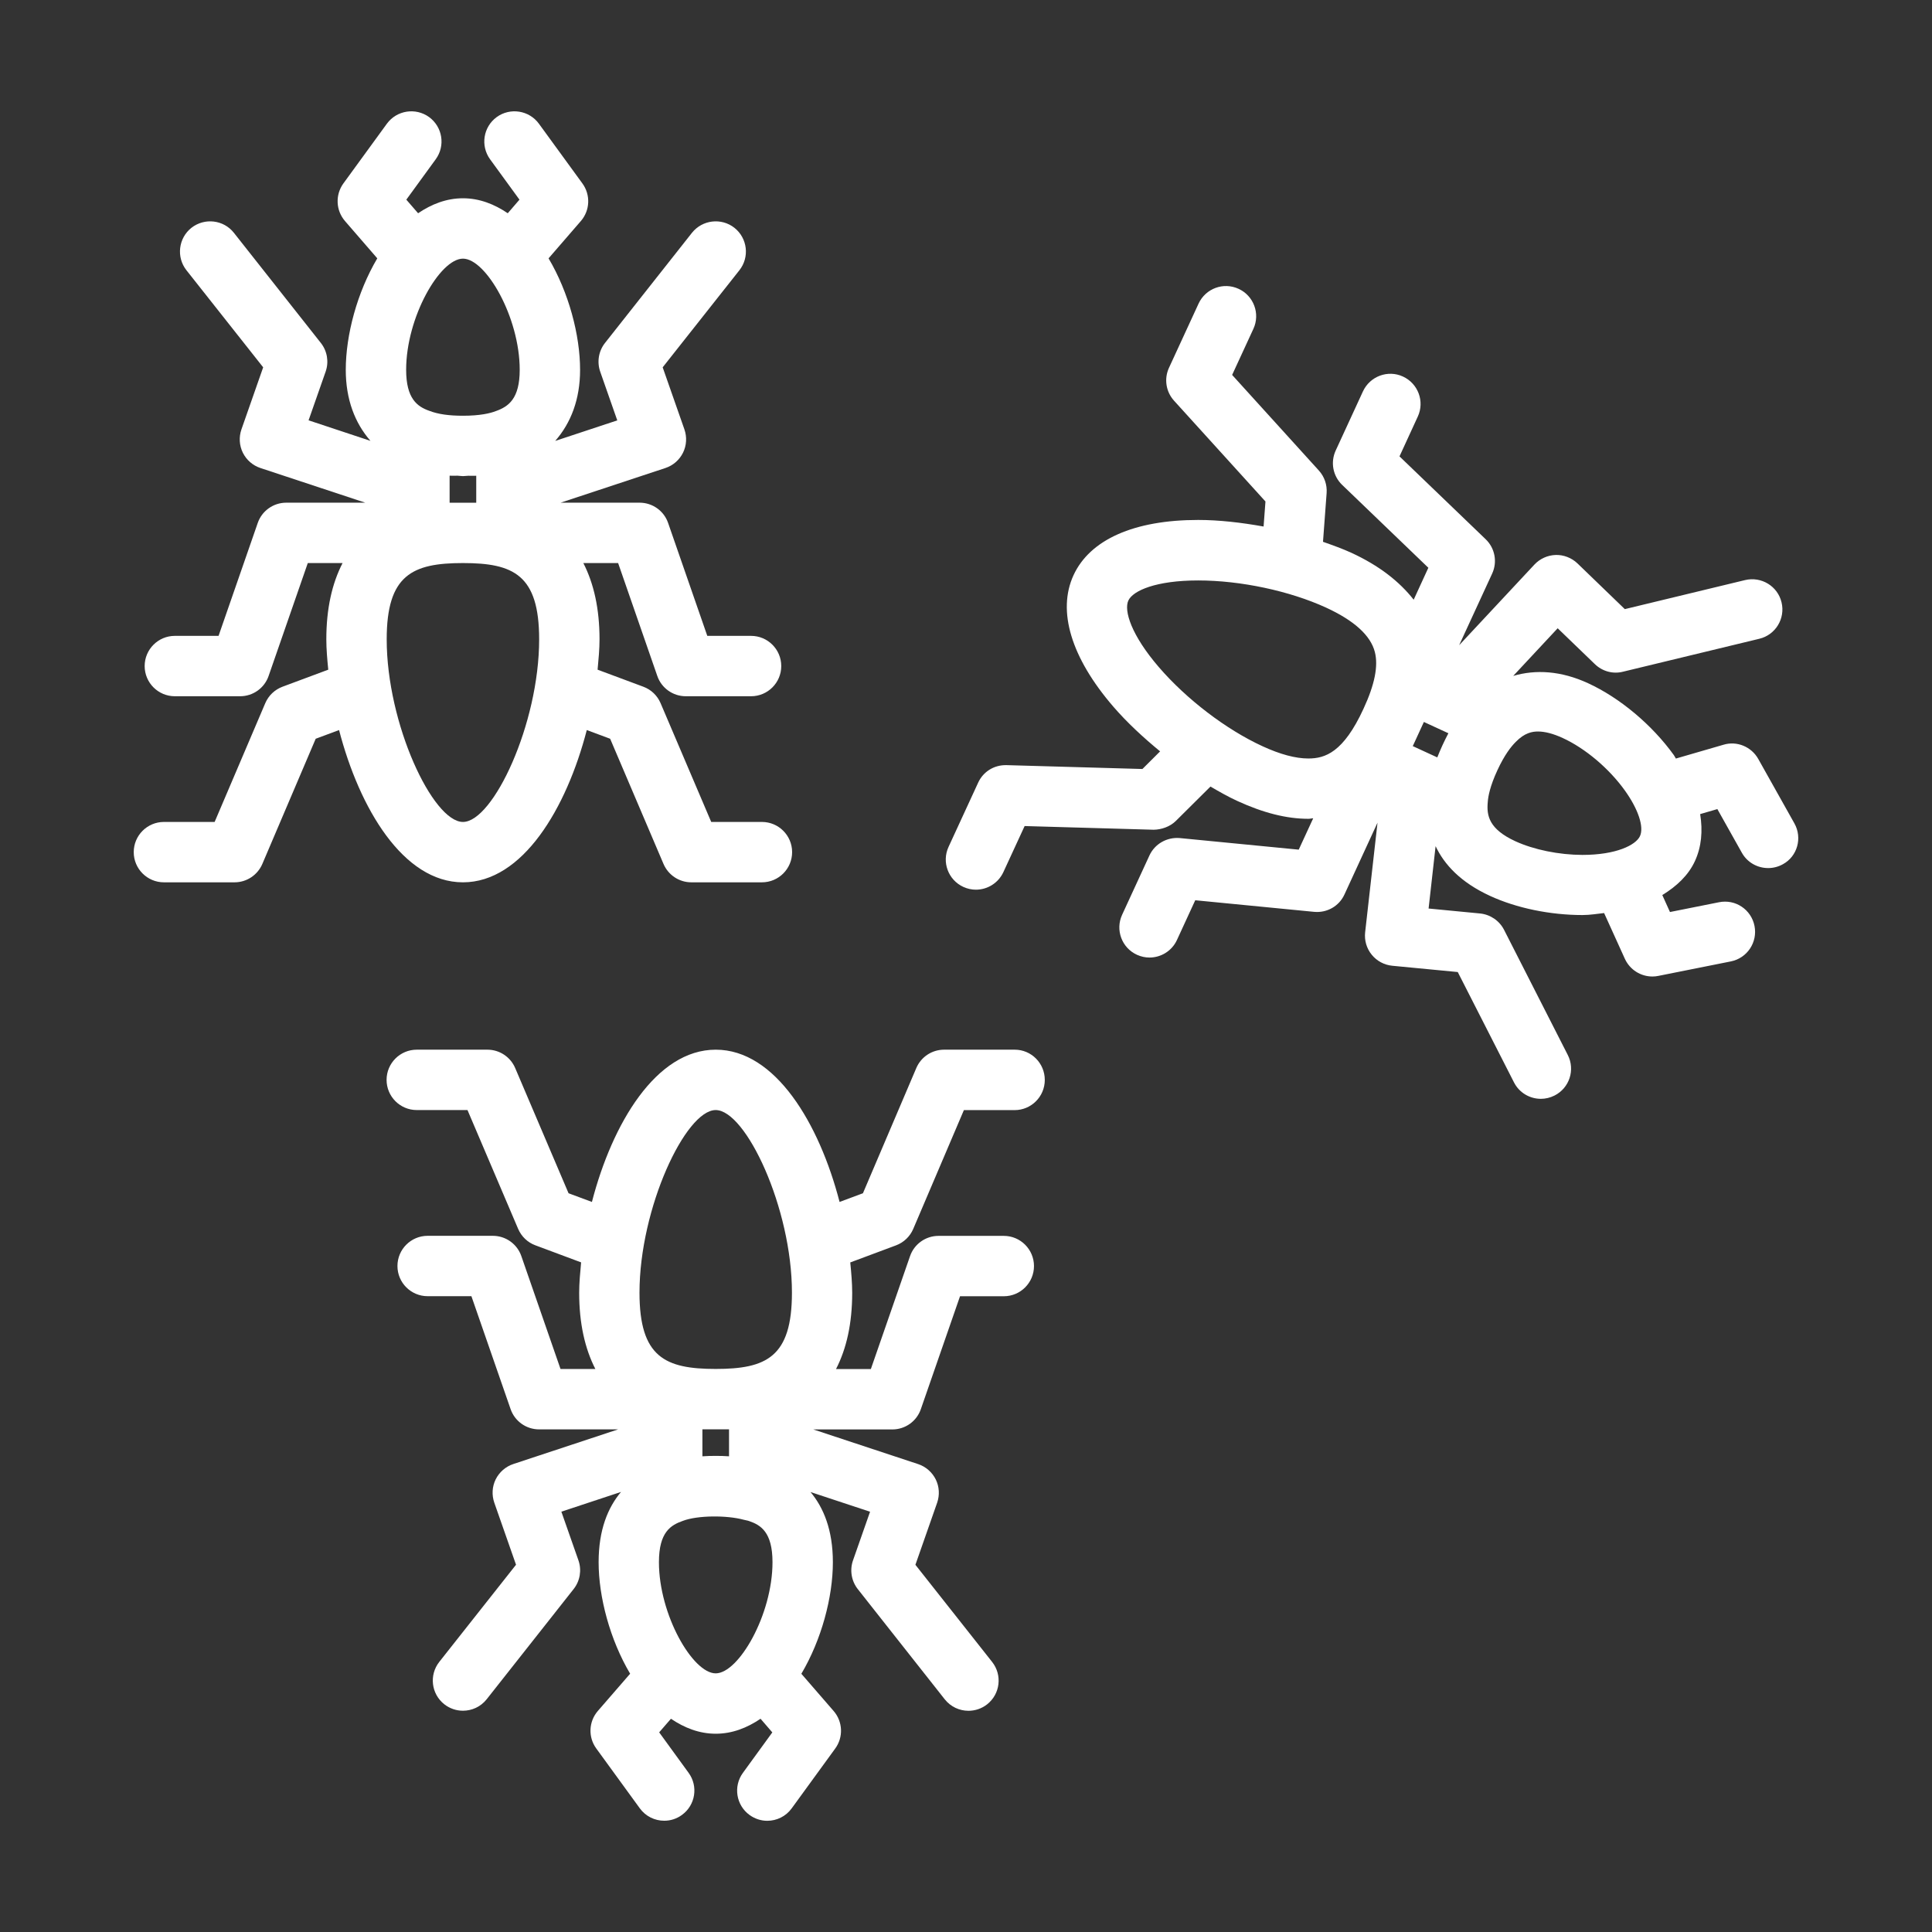
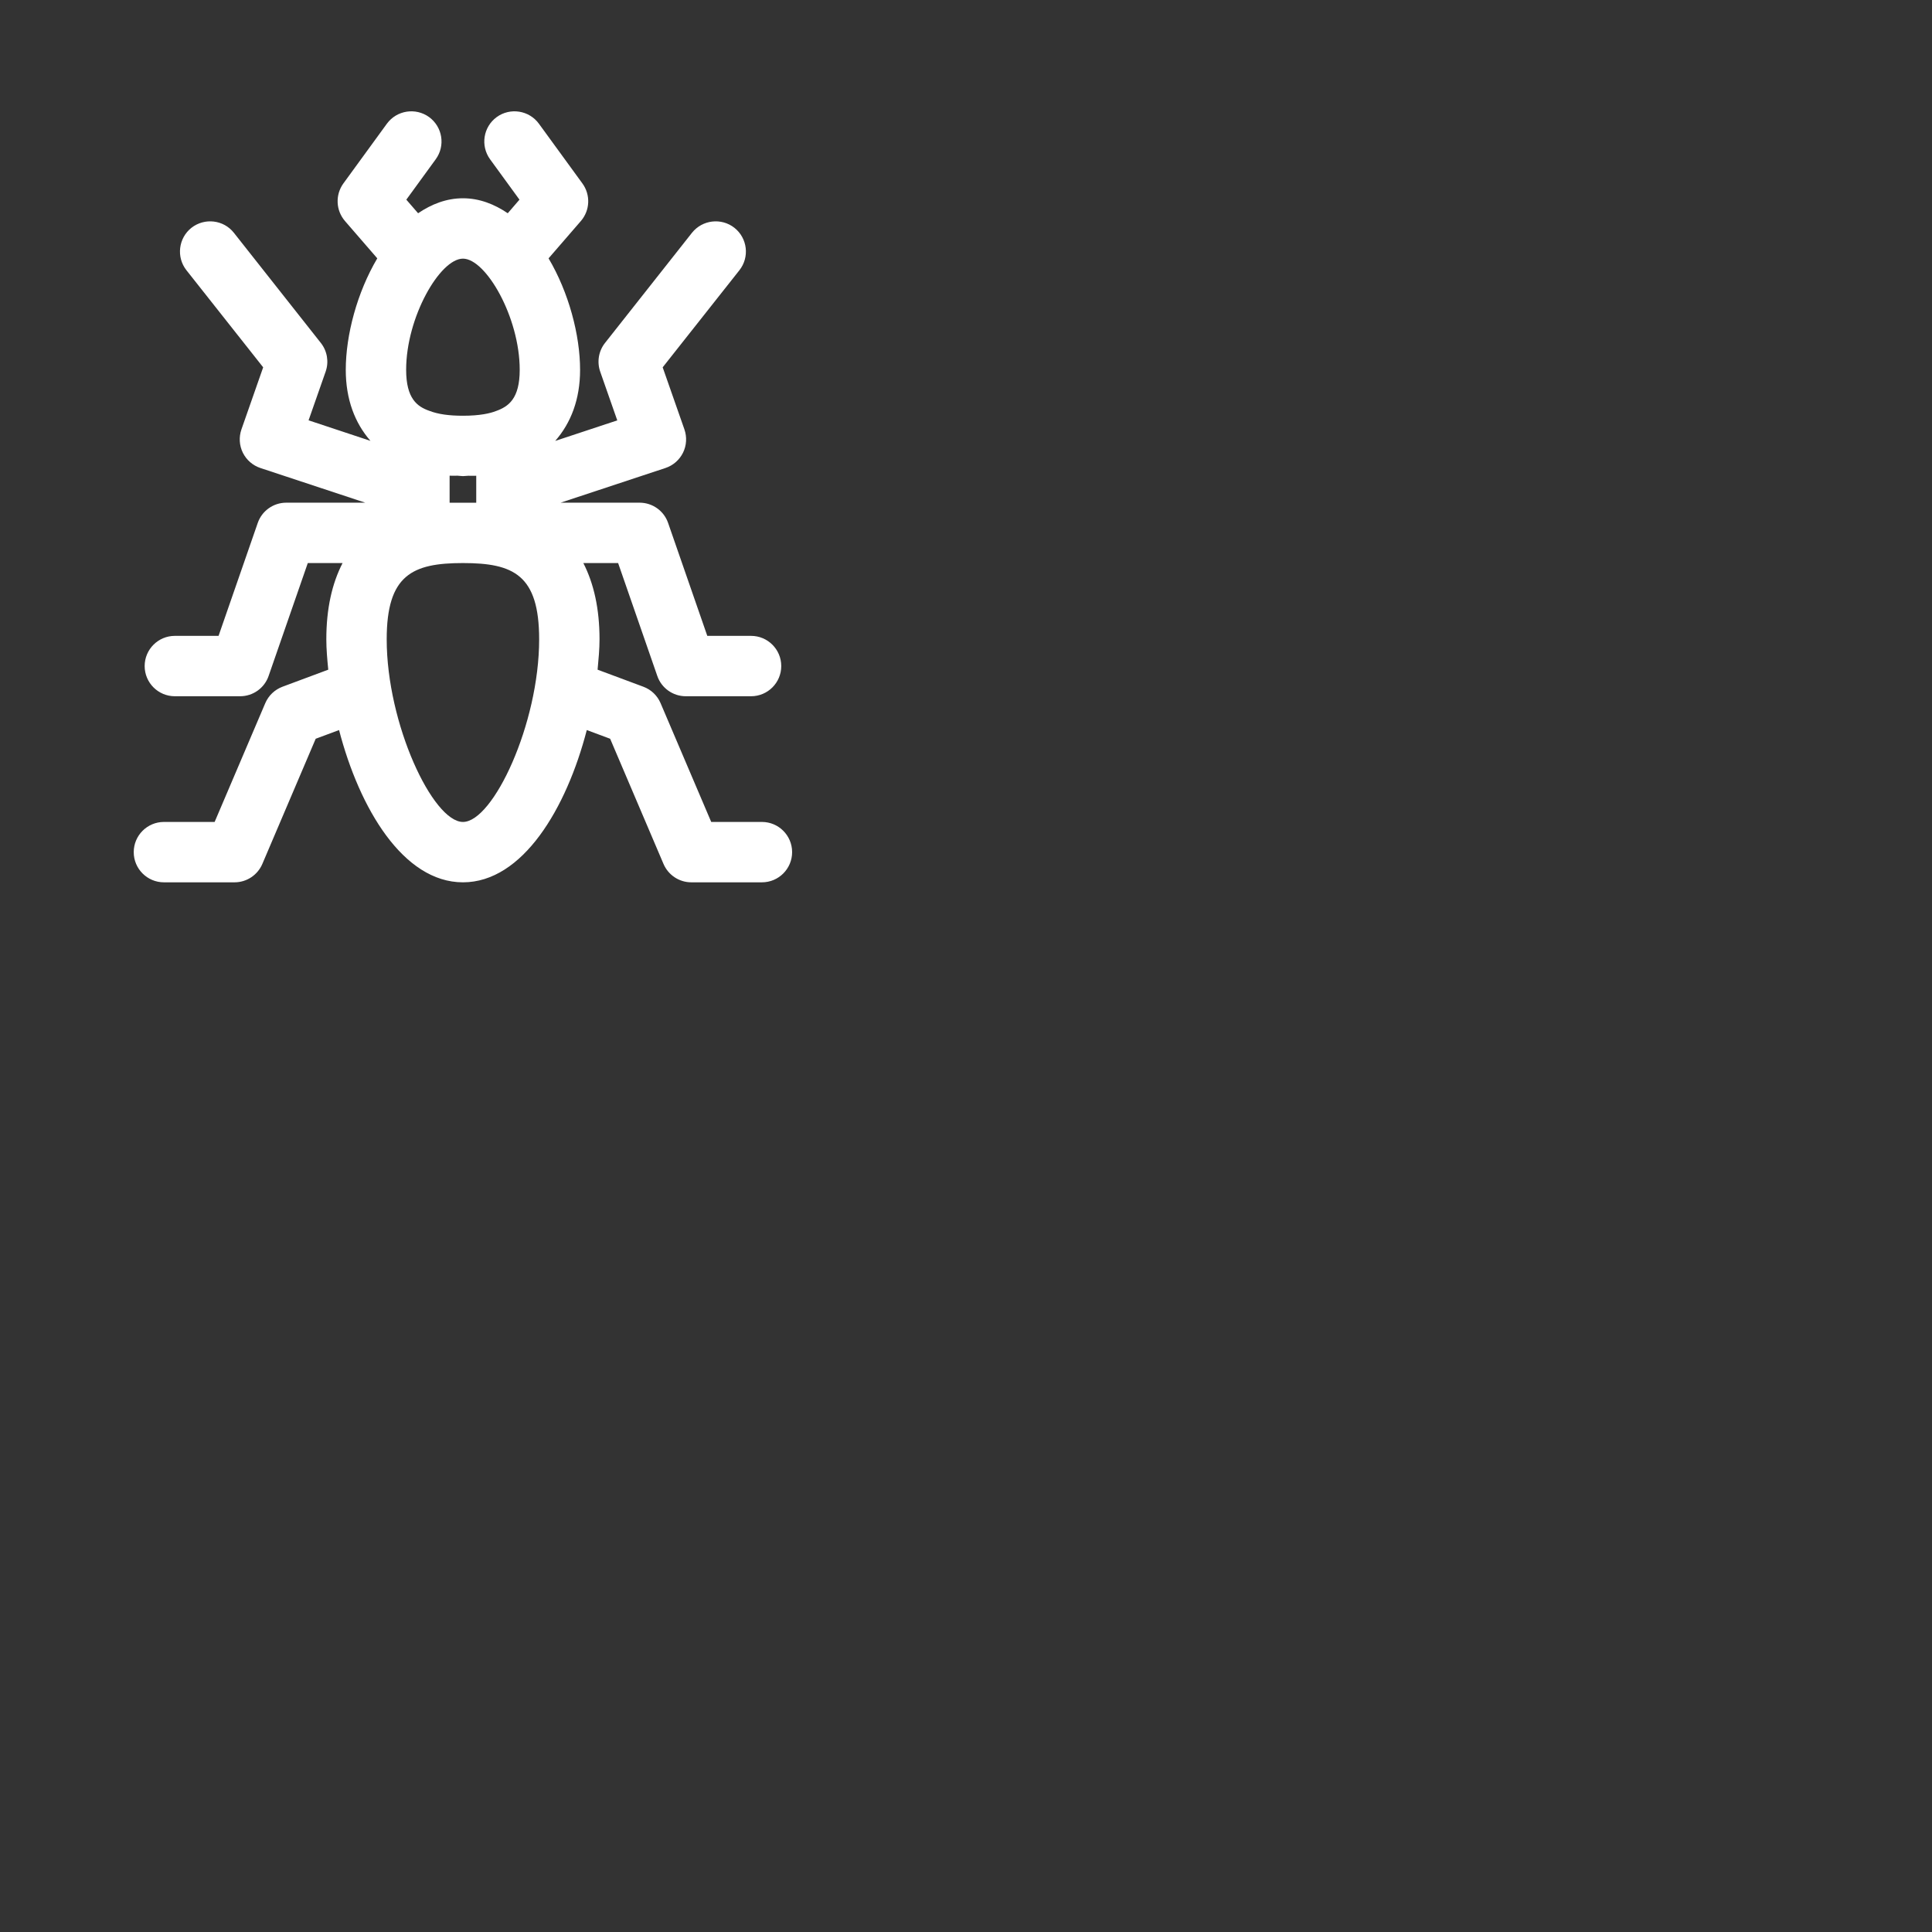
<svg xmlns="http://www.w3.org/2000/svg" height="300px" width="300px" fill="#ffffff" version="1.1" x="0px" y="0px" viewBox="0 0 32 32" enable-background="new 0 0 32 32" xml:space="preserve">
  <rect x="0" y="0" width="32" height="32" fill="#333333" stroke="none" />
  <g>
    <g>
-       <path d="M29.721,13.638l-0.599-1.068c-0.114-0.203-0.355-0.302-0.575-0.235l-0.789,0.229c-0.013-0.019-0.02-0.037-0.033-0.056    c-0.362-0.503-0.894-0.949-1.422-1.192c-0.448-0.206-0.866-0.23-1.239-0.121l0.736-0.789L26.416,11    c0.123,0.119,0.298,0.168,0.464,0.126l2.26-0.546c0.268-0.064,0.433-0.335,0.368-0.603c-0.064-0.269-0.335-0.433-0.604-0.369    l-1.992,0.481l-0.784-0.757c-0.097-0.093-0.23-0.144-0.36-0.14c-0.134,0.004-0.261,0.061-0.353,0.159l-1.247,1.336L24.715,9.5    c0.089-0.193,0.046-0.422-0.108-0.569L23.18,7.559L23.483,6.9c0.116-0.25,0.006-0.547-0.245-0.663    c-0.25-0.116-0.547-0.005-0.663,0.245l-0.452,0.981c-0.089,0.193-0.046,0.422,0.108,0.569l1.427,1.372l-0.243,0.529    c-0.236-0.301-0.572-0.565-1.032-0.777c-0.146-0.067-0.308-0.125-0.47-0.182l0.06-0.807c0.01-0.137-0.036-0.271-0.128-0.373    l-1.437-1.584l0.352-0.763c0.116-0.25,0.006-0.548-0.245-0.663c-0.251-0.116-0.547-0.006-0.663,0.245l-0.49,1.063    c-0.084,0.182-0.051,0.396,0.084,0.545l1.514,1.669l-0.031,0.415c-0.367-0.066-0.737-0.109-1.084-0.109    c-1.06,0-1.792,0.325-2.064,0.915c-0.273,0.593-0.04,1.366,0.658,2.176c0.227,0.263,0.495,0.511,0.776,0.742l-0.293,0.292    l-2.253-0.064c-0.206-0.004-0.385,0.109-0.468,0.291l-0.49,1.063c-0.116,0.25-0.006,0.548,0.245,0.663    c0.067,0.031,0.139,0.046,0.208,0.046c0.189,0,0.37-0.108,0.455-0.291l0.352-0.763l2.138,0.061    c0.127-0.002,0.269-0.049,0.367-0.146l0.573-0.569c0.148,0.086,0.297,0.171,0.444,0.238c0.433,0.199,0.818,0.296,1.179,0.296    c0.028,0,0.051-0.008,0.079-0.009l-0.24,0.52l-1.97-0.192c-0.212-0.018-0.414,0.095-0.503,0.289l-0.452,0.981    c-0.116,0.251-0.006,0.548,0.245,0.663c0.068,0.031,0.139,0.046,0.208,0.046c0.189,0,0.371-0.108,0.455-0.291l0.303-0.658    l1.969,0.192c0.215,0.02,0.415-0.095,0.503-0.289l0.547-1.188l-0.205,1.816c-0.015,0.133,0.024,0.267,0.109,0.371    c0.084,0.104,0.207,0.17,0.341,0.183l1.084,0.104l0.931,1.827c0.088,0.174,0.264,0.273,0.446,0.273    c0.076,0,0.154-0.018,0.227-0.055c0.246-0.125,0.344-0.426,0.218-0.672l-1.055-2.072c-0.078-0.152-0.228-0.254-0.398-0.271    l-0.852-0.082l0.116-1.033c0.143,0.303,0.413,0.599,0.902,0.824c0.438,0.202,0.996,0.317,1.531,0.317    c0.128,0,0.24-0.021,0.358-0.033l0.344,0.758c0.083,0.181,0.262,0.293,0.456,0.293c0.032,0,0.065-0.003,0.098-0.01l1.201-0.24    c0.271-0.054,0.446-0.317,0.392-0.588c-0.054-0.271-0.315-0.447-0.588-0.392l-0.812,0.162l-0.127-0.281    c0.238-0.146,0.432-0.327,0.54-0.562c0.109-0.236,0.132-0.5,0.087-0.779l0.285-0.083l0.405,0.722    c0.091,0.164,0.261,0.255,0.437,0.255c0.083,0,0.167-0.021,0.244-0.064C29.77,14.184,29.856,13.879,29.721,13.638z M23.806,12.545    L23.4,12.358l0.184-0.4l0.406,0.187c-0.033,0.063-0.066,0.128-0.098,0.198S23.832,12.479,23.806,12.545z M20.909,12.359    c-0.6-0.276-1.256-0.777-1.713-1.307c-0.458-0.531-0.584-0.938-0.507-1.105c0.077-0.166,0.463-0.333,1.156-0.333    c0.703,0,1.516,0.173,2.121,0.451c0.465,0.214,0.737,0.462,0.806,0.735c0.059,0.23-0.002,0.538-0.188,0.939    c-0.333,0.724-0.636,0.824-0.914,0.824C21.459,12.563,21.204,12.495,20.909,12.359z M25.098,13.933    c-0.436-0.201-0.477-0.424-0.456-0.648c0.006-0.096,0.039-0.266,0.158-0.524c0.119-0.258,0.227-0.394,0.304-0.471    c0.149-0.154,0.276-0.174,0.37-0.174c0.116,0,0.254,0.036,0.41,0.108c0.373,0.171,0.767,0.504,1.028,0.868    c0.222,0.309,0.321,0.605,0.251,0.757c-0.069,0.149-0.396,0.311-0.953,0.311C25.821,14.159,25.405,14.074,25.098,13.933z" />
      <path d="M7.668,14.614c0.989,0,1.715-1.225,2.051-2.522l0.387,0.144l0.884,2.074c0.079,0.184,0.26,0.304,0.46,0.304h1.17    c0.276,0,0.5-0.224,0.5-0.5s-0.224-0.5-0.5-0.5h-0.84l-0.839-1.968c-0.054-0.126-0.157-0.225-0.286-0.272l-0.757-0.282    c0.016-0.171,0.032-0.343,0.032-0.503c0-0.508-0.095-0.925-0.268-1.263h0.576l0.649,1.87c0.069,0.201,0.259,0.336,0.472,0.336    h1.081c0.276,0,0.5-0.224,0.5-0.5s-0.224-0.5-0.5-0.5h-0.725l-0.649-1.87c-0.069-0.201-0.259-0.336-0.472-0.336H9.285l1.736-0.574    c0.127-0.042,0.232-0.133,0.292-0.254c0.059-0.12,0.067-0.259,0.023-0.386l-0.36-1.028l1.271-1.608    c0.171-0.217,0.134-0.531-0.083-0.703c-0.217-0.17-0.531-0.133-0.703,0.083l-1.44,1.824c-0.106,0.134-0.136,0.313-0.08,0.475    l0.283,0.808l-1.028,0.34c0.259-0.296,0.412-0.687,0.412-1.177c0-0.577-0.188-1.283-0.522-1.847l0.535-0.618    c0.152-0.176,0.163-0.433,0.026-0.622l-0.721-0.99c-0.162-0.222-0.475-0.272-0.699-0.11c-0.223,0.163-0.272,0.475-0.11,0.699    l0.487,0.669L8.41,3.532c-0.223-0.151-0.47-0.248-0.742-0.248c-0.273,0-0.52,0.097-0.743,0.248L6.73,3.307l0.487-0.669    c0.163-0.224,0.113-0.536-0.11-0.699C6.883,1.777,6.57,1.827,6.408,2.049l-0.721,0.99C5.551,3.228,5.562,3.485,5.714,3.661    l0.535,0.618c-0.334,0.564-0.522,1.27-0.522,1.847c0,0.49,0.152,0.882,0.409,1.176L5.111,6.962l0.283-0.808    C5.45,5.993,5.42,5.814,5.314,5.68l-1.44-1.824C3.704,3.64,3.389,3.603,3.171,3.773C2.955,3.944,2.917,4.259,3.088,4.476    l1.271,1.608l-0.36,1.028C3.955,7.239,3.963,7.378,4.022,7.498c0.06,0.121,0.165,0.212,0.292,0.254L6.05,8.326H4.741    c-0.213,0-0.403,0.135-0.472,0.336l-0.649,1.87H2.896c-0.276,0-0.5,0.224-0.5,0.5s0.224,0.5,0.5,0.5h1.081    c0.213,0,0.403-0.135,0.472-0.336l0.649-1.87h0.576C5.5,9.664,5.405,10.08,5.405,10.589c0,0.16,0.015,0.332,0.032,0.503    L4.68,11.374c-0.129,0.048-0.232,0.146-0.286,0.272l-0.839,1.968h-0.84c-0.276,0-0.5,0.224-0.5,0.5s0.224,0.5,0.5,0.5h1.17    c0.2,0,0.381-0.12,0.46-0.304l0.884-2.074l0.387-0.144C5.953,13.389,6.679,14.614,7.668,14.614z M7.668,13.614    c-0.499,0-1.263-1.623-1.263-3.025c0-1.067,0.425-1.263,1.263-1.263c0.837,0,1.262,0.195,1.262,1.263    C8.93,11.992,8.167,13.614,7.668,13.614z M7.668,7.886c0.033,0,0.058-0.006,0.09-0.006c0.044-0.001,0.089,0.003,0.13,0v0.447    H7.447V7.879c0.042,0.003,0.088-0.001,0.132,0C7.611,7.88,7.636,7.886,7.668,7.886z M7.668,4.284c0.38,0,0.94,0.97,0.94,1.841    c0,0.479-0.185,0.61-0.398,0.685C8.12,6.845,7.952,6.886,7.668,6.886c-0.229,0-0.411-0.025-0.556-0.081    c-0.2-0.07-0.385-0.201-0.385-0.68C6.727,5.253,7.288,4.284,7.668,4.284z" />
-       <path d="M16.807,17.386h-1.17c-0.2,0-0.381,0.119-0.46,0.304l-0.884,2.074l-0.387,0.144c-0.336-1.297-1.062-2.522-2.051-2.522    c-0.989,0-1.715,1.225-2.051,2.522l-0.387-0.144l-0.884-2.074c-0.079-0.185-0.26-0.304-0.46-0.304h-1.17    c-0.276,0-0.5,0.224-0.5,0.5s0.224,0.5,0.5,0.5h0.84l0.839,1.968c0.054,0.126,0.157,0.225,0.285,0.272l0.758,0.283    c-0.016,0.171-0.032,0.342-0.032,0.503c0,0.508,0.095,0.925,0.268,1.263H9.284l-0.649-1.87c-0.069-0.201-0.259-0.336-0.472-0.336    H7.083c-0.276,0-0.5,0.224-0.5,0.5s0.224,0.5,0.5,0.5h0.725l0.649,1.87c0.069,0.201,0.259,0.336,0.472,0.336h1.309l-1.736,0.574    c-0.127,0.042-0.232,0.134-0.292,0.254c-0.059,0.12-0.067,0.259-0.023,0.386l0.36,1.028l-1.271,1.609    c-0.171,0.217-0.134,0.531,0.083,0.702c0.092,0.072,0.201,0.107,0.309,0.107c0.148,0,0.294-0.065,0.393-0.19l1.44-1.825    c0.106-0.134,0.136-0.313,0.08-0.475l-0.283-0.807l0.988-0.327c-0.216,0.257-0.371,0.626-0.371,1.164    c0,0.577,0.188,1.283,0.522,1.847l-0.535,0.617c-0.152,0.176-0.163,0.433-0.026,0.621l0.721,0.991    c0.098,0.135,0.25,0.206,0.405,0.206c0.102,0,0.205-0.031,0.293-0.096c0.224-0.162,0.273-0.475,0.11-0.698l-0.487-0.67    l0.195-0.225c0.223,0.151,0.47,0.248,0.742,0.248c0.273,0,0.519-0.097,0.742-0.248l0.195,0.226l-0.487,0.67    c-0.163,0.224-0.113,0.536,0.11,0.698c0.089,0.064,0.191,0.096,0.293,0.096c0.155,0,0.307-0.071,0.405-0.206l0.721-0.991    c0.137-0.188,0.126-0.445-0.026-0.621l-0.535-0.617c0.334-0.564,0.522-1.27,0.522-1.847c0-0.538-0.156-0.907-0.37-1.163    l0.986,0.326l-0.283,0.807c-0.056,0.161-0.026,0.341,0.08,0.475l1.44,1.825c0.099,0.125,0.245,0.19,0.393,0.19    c0.108,0,0.218-0.035,0.309-0.107c0.217-0.171,0.254-0.485,0.083-0.702l-1.271-1.609l0.36-1.028    c0.044-0.127,0.036-0.266-0.023-0.386c-0.06-0.12-0.165-0.212-0.292-0.254l-1.736-0.574h1.309c0.213,0,0.403-0.135,0.472-0.336    l0.649-1.87h0.725c0.276,0,0.5-0.224,0.5-0.5s-0.224-0.5-0.5-0.5h-1.081c-0.213,0-0.403,0.135-0.472,0.336l-0.649,1.87h-0.577    c0.174-0.338,0.268-0.754,0.268-1.263c0-0.16-0.015-0.331-0.032-0.503l0.758-0.283c0.128-0.048,0.231-0.146,0.285-0.272    l0.839-1.968h0.84c0.276,0,0.5-0.224,0.5-0.5S17.083,17.386,16.807,17.386z M11.854,18.386c0.499,0,1.263,1.623,1.263,3.025    c0,1.067-0.425,1.263-1.263,1.263c-0.837,0-1.262-0.195-1.262-1.263C10.592,20.009,11.356,18.386,11.854,18.386z M12.075,23.674    v0.447c-0.071-0.005-0.145-0.007-0.221-0.007s-0.149,0.002-0.22,0.007v-0.447H12.075z M11.854,27.716    c-0.38,0-0.94-0.97-0.94-1.841c0-0.503,0.199-0.615,0.397-0.685c0.242-0.092,0.726-0.095,1.008-0.018    c0.029,0.008,0.064,0.012,0.09,0.022c0.187,0.065,0.386,0.178,0.386,0.681C12.795,26.746,12.234,27.716,11.854,27.716z" />
    </g>
  </g>
</svg>